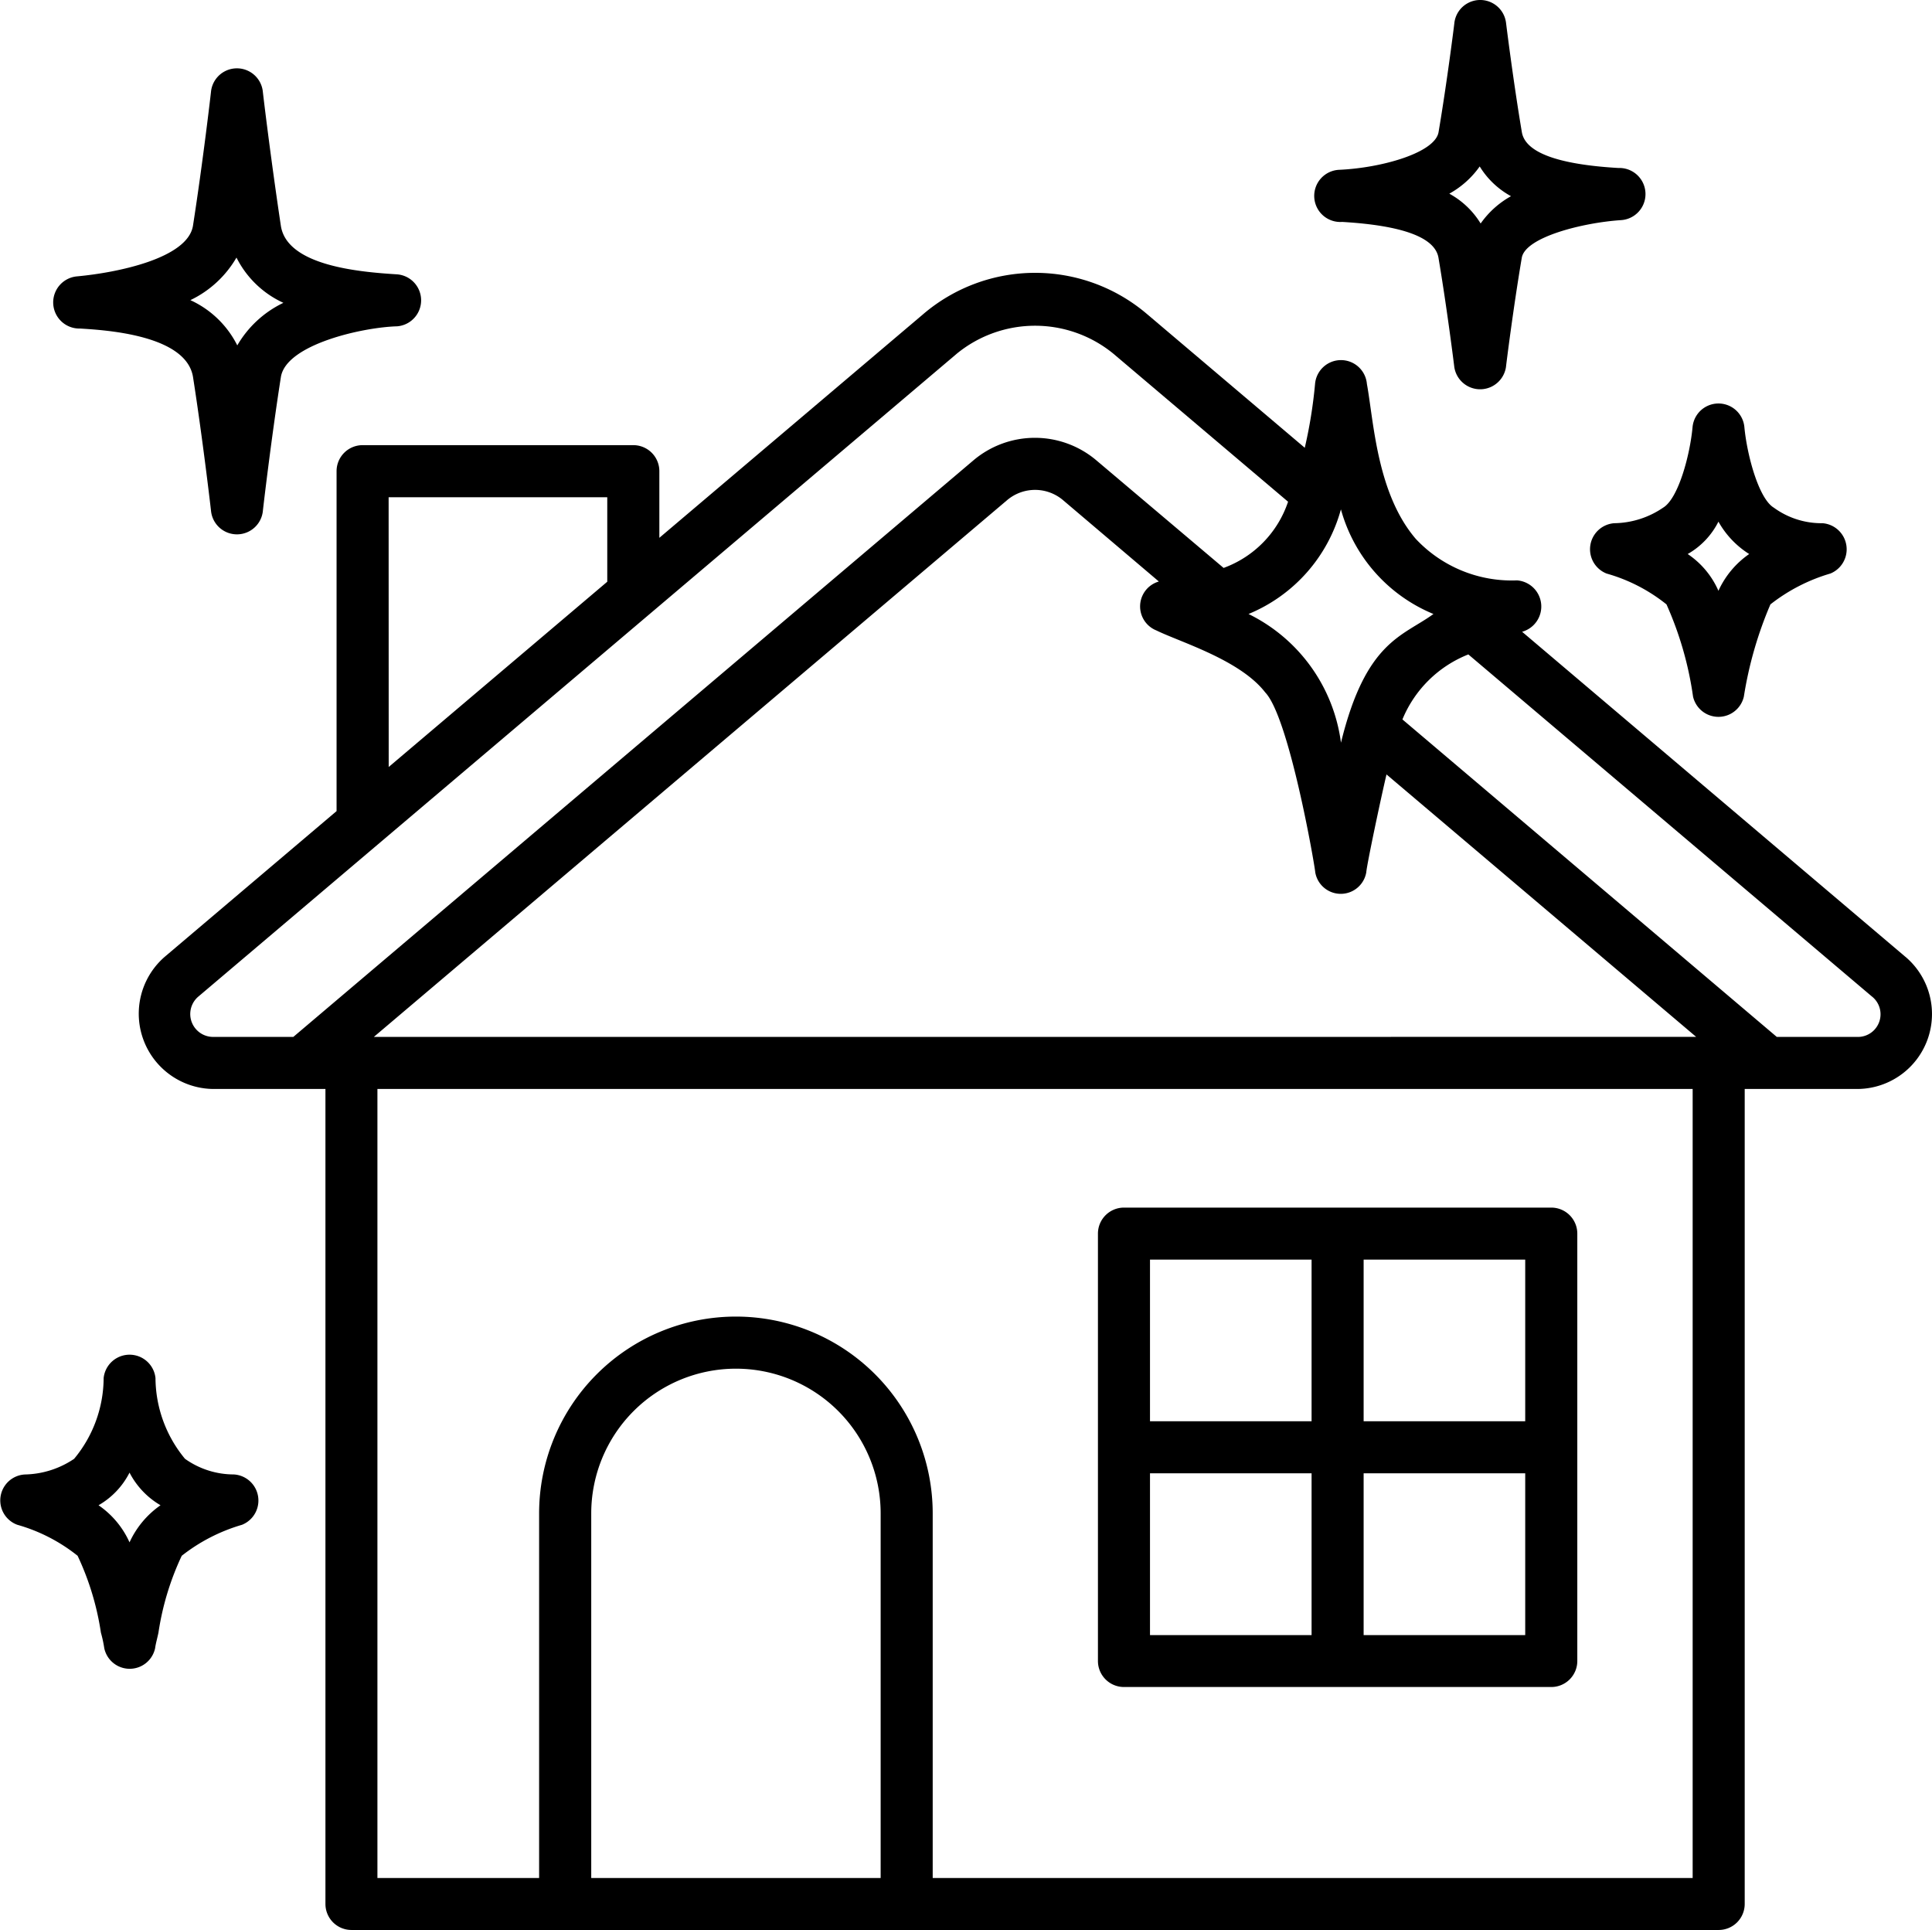
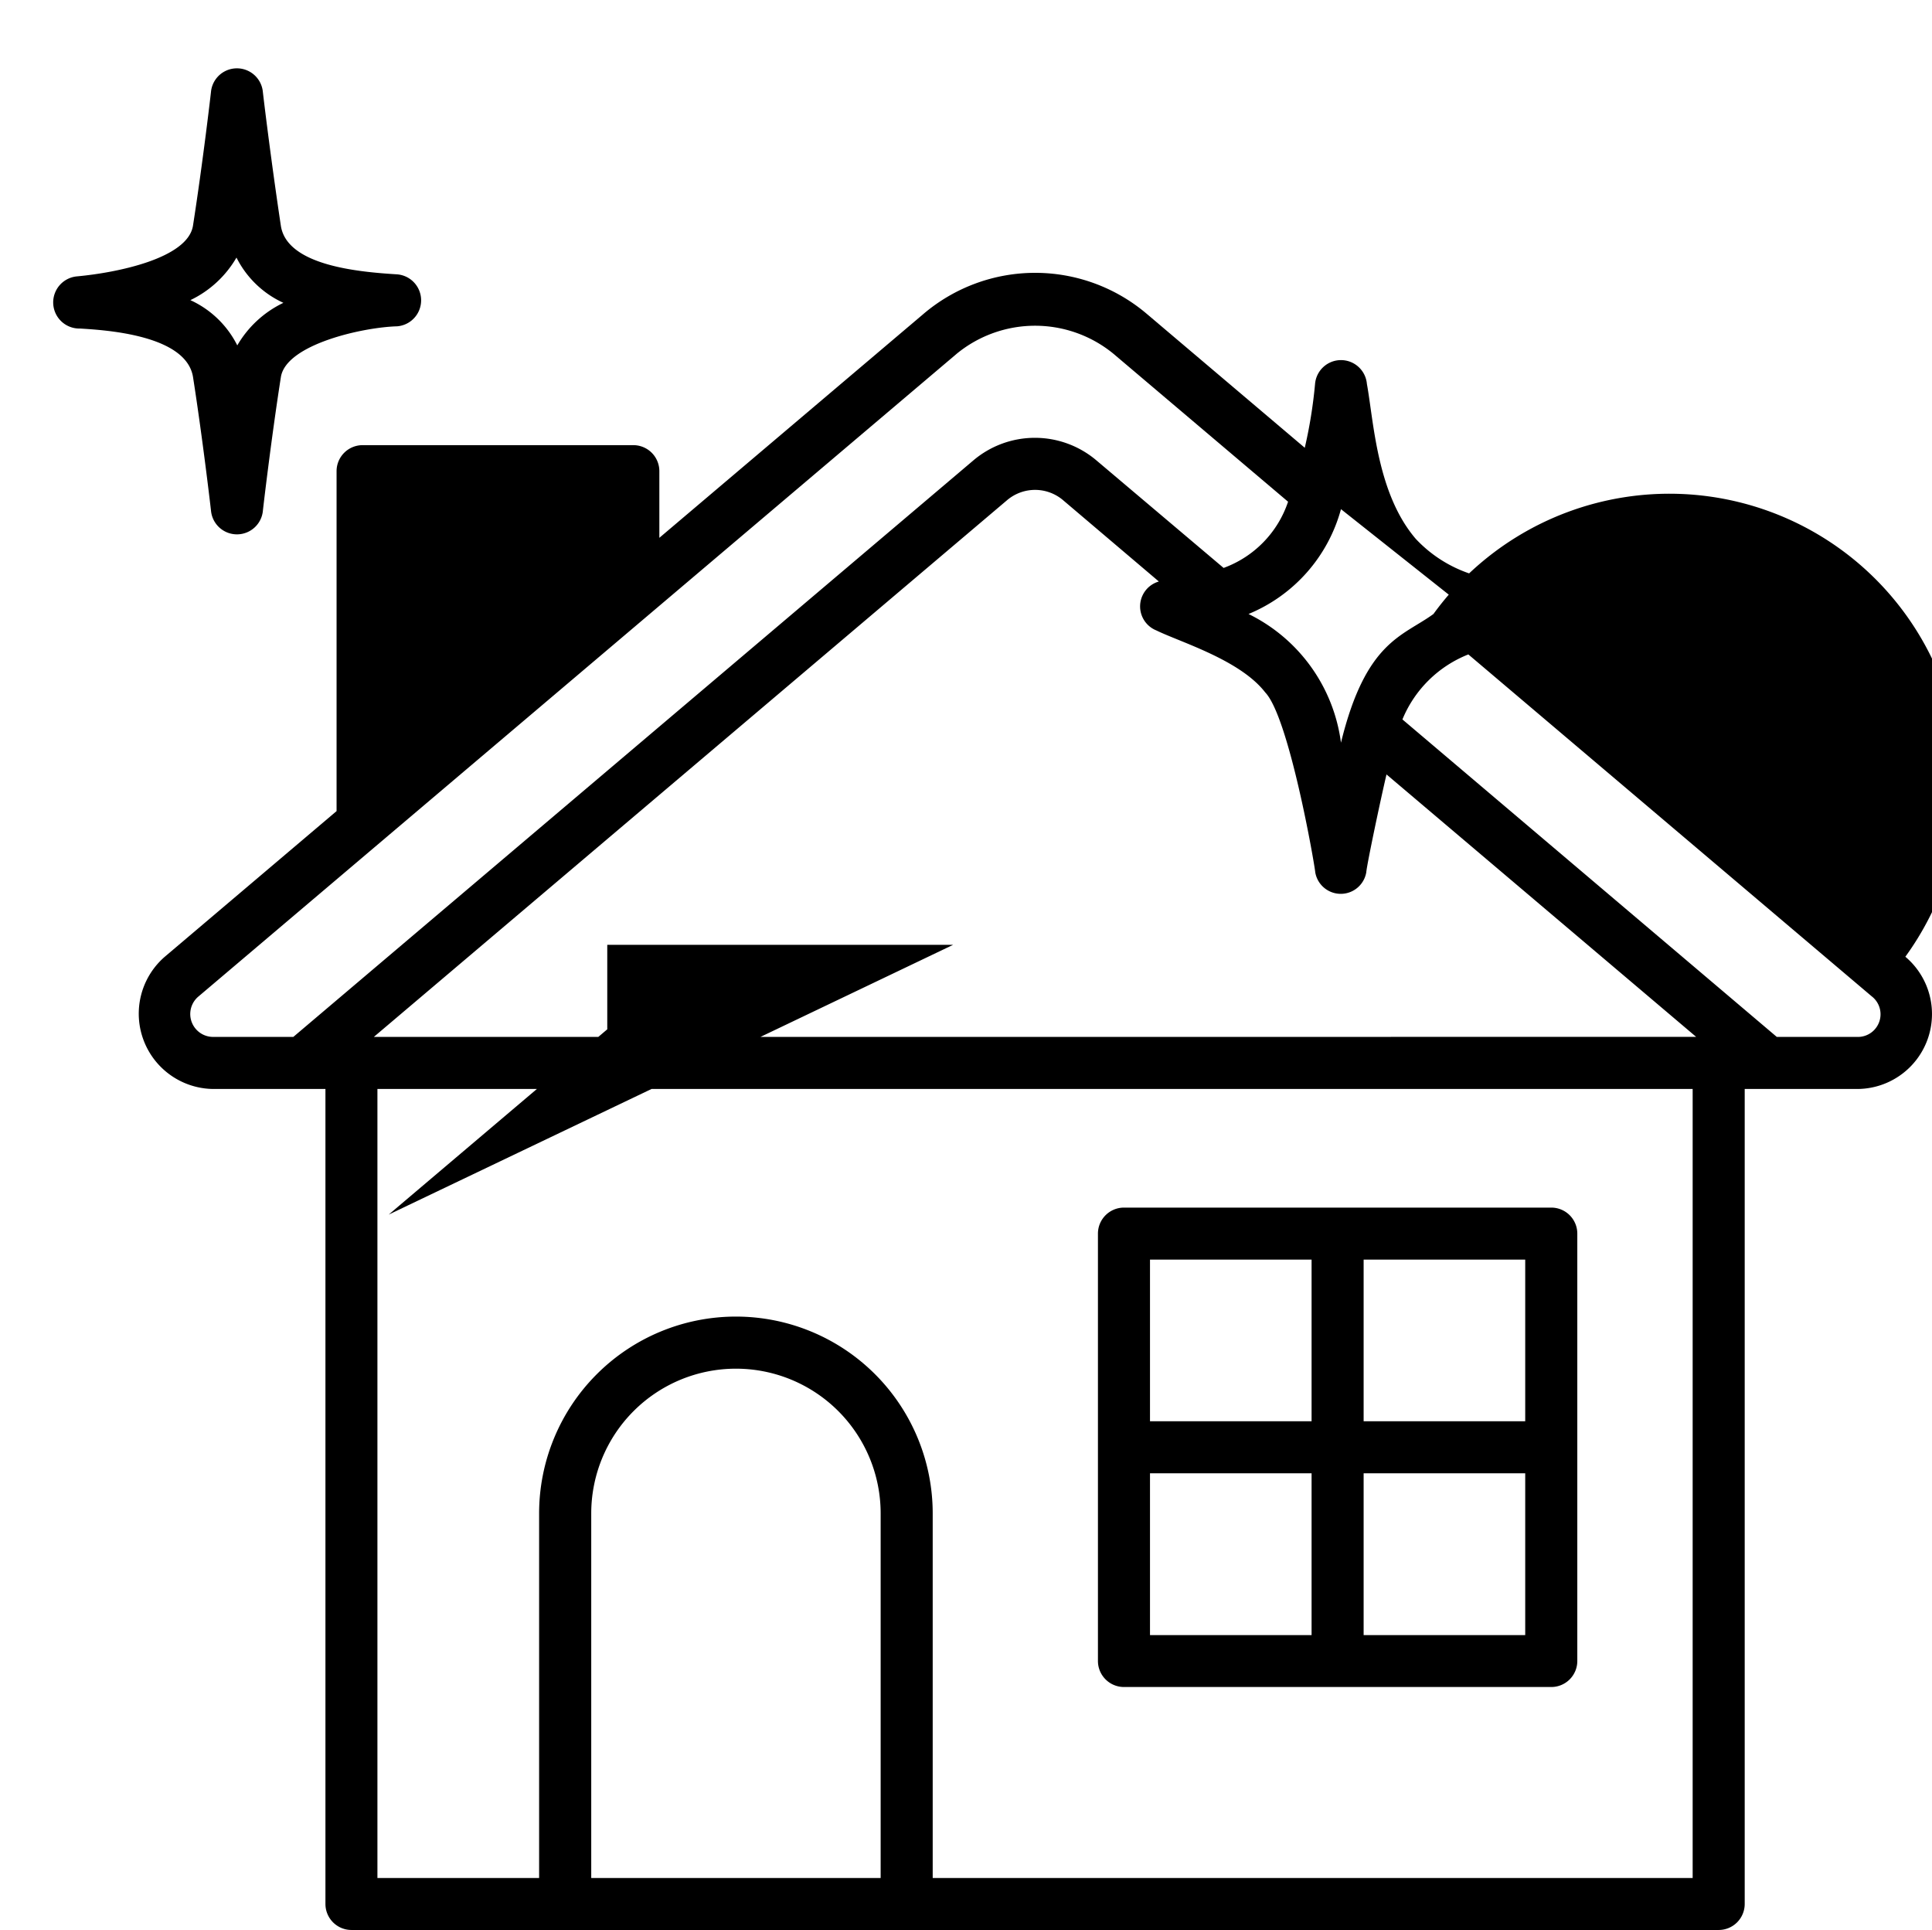
<svg xmlns="http://www.w3.org/2000/svg" width="54.486" height="54.422" viewBox="0 0 54.486 54.422">
  <g id="maison-propre" transform="translate(-14.436 -18.182)">
    <path id="Tracé_3562" data-name="Tracé 3562" d="M141.716,170.863h12.051a.734.734,0,0,0,.734-.734V158.079a.734.734,0,0,0-.734-.734H141.716a.734.734,0,0,0-.734.734v12.051A.734.734,0,0,0,141.716,170.863Zm6.759-12.051h4.557v4.557h-4.557Zm0,6.025h4.557V169.4h-4.557Zm-6.025-6.025h4.557v4.557H142.45Zm0,6.025h4.557V169.4H142.45Z" transform="translate(-95.582 -105.112)" />
-     <path id="Tracé_3563" data-name="Tracé 3563" d="M166.712,24.439c1.711.1,2.627.437,2.724,1.012.245,1.453.445,3.065.446,3.082a.737.737,0,0,0,1.457,0c0-.016.2-1.628.446-3.082.1-.583,1.718-.991,2.8-1.062a.736.736,0,0,0-.074-1.47c-1.711-.1-2.627-.437-2.724-1.011-.245-1.453-.444-3.066-.446-3.082a.734.734,0,0,0-1.457,0c0,.016-.2,1.627-.446,3.082-.1.582-1.6,1.008-2.8,1.062a.736.736,0,1,0,.075,1.47Zm3.885-1.566a2.361,2.361,0,0,0,.884.841,2.575,2.575,0,0,0-.856.77,2.361,2.361,0,0,0-.884-.841A2.573,2.573,0,0,0,170.6,22.873Z" transform="translate(-114.432 0)" />
-     <path id="Tracé_3564" data-name="Tracé 3564" d="M198.164,69.478a4.755,4.755,0,0,1,1.691.87,9.66,9.66,0,0,1,.749,2.6.735.735,0,0,0,1.433,0,10.9,10.9,0,0,1,.749-2.6,5.027,5.027,0,0,1,1.691-.87.738.738,0,0,0-.219-1.419,2.283,2.283,0,0,1-1.377-.439c-.426-.255-.755-1.482-.829-2.269a.734.734,0,0,0-1.462,0c-.072.786-.4,2.012-.829,2.269a2.5,2.5,0,0,1-1.377.439.736.736,0,0,0-.219,1.419Zm3.156-1.463a2.555,2.555,0,0,0,.867.913,2.546,2.546,0,0,0-.867,1.037,2.412,2.412,0,0,0-.867-1.037,2.17,2.17,0,0,0,.867-.913Z" transform="translate(-138.421 -35.124)" />
    <path id="Tracé_3565" data-name="Tracé 3565" d="M21.26,33.388c.745.045,3.011.183,3.2,1.371.279,1.787.508,3.769.509,3.788a.735.735,0,0,0,1.459,0c0-.02.23-2,.509-3.788.144-.924,2.313-1.407,3.281-1.433a.735.735,0,0,0,0-1.465c-1.065-.066-3.115-.24-3.282-1.375-.3-2-.508-3.769-.509-3.789a.735.735,0,0,0-1.459,0c0,.02-.23,2-.509,3.789-.144.924-2.138,1.329-3.282,1.433a.737.737,0,0,0,.085,1.47Zm4.425-2a2.767,2.767,0,0,0,1.323,1.276,3,3,0,0,0-1.3,1.2,2.767,2.767,0,0,0-1.323-1.276,3,3,0,0,0,1.3-1.2Z" transform="translate(-4.58 -5.943)" />
-     <path id="Tracé_3566" data-name="Tracé 3566" d="M21.035,177.674a2.375,2.375,0,0,1-1.382-.441,3.6,3.6,0,0,1-.832-2.277.735.735,0,0,0-1.462,0,3.585,3.585,0,0,1-.833,2.278,2.566,2.566,0,0,1-1.382.441.732.732,0,0,0-.219,1.419,4.821,4.821,0,0,1,1.7.874,7.78,7.78,0,0,1,.657,2.168,3.53,3.53,0,0,1,.095.44.733.733,0,0,0,1.433,0c.018-.134.061-.28.094-.438a7.788,7.788,0,0,1,.657-2.17,5.006,5.006,0,0,1,1.7-.874.737.737,0,0,0-.219-1.419Zm-2.946,1.915a2.517,2.517,0,0,0-.874-1.046,2.221,2.221,0,0,0,.874-.92,2.275,2.275,0,0,0,.874.92,2.583,2.583,0,0,0-.874,1.046Z" transform="translate(0 -117.917)" />
-     <path id="Tracé_3567" data-name="Tracé 3567" d="M80.308,68.892,69.5,59.728a.739.739,0,0,0-.143-1.449A3.707,3.707,0,0,1,66.5,57.107c-1.1-1.286-1.184-3.318-1.377-4.368a.734.734,0,0,0-.731-.671h0a.734.734,0,0,0-.731.672,13.3,13.3,0,0,1-.29,1.8l-4.45-3.771a4.861,4.861,0,0,0-6.307,0l-7.445,6.31V55.2a.734.734,0,0,0-.734-.734H36.8a.734.734,0,0,0-.734.734v9.585l-4.844,4.106a2.123,2.123,0,0,0,1.367,3.729h3.163V95.6a.734.734,0,0,0,.734.734H75.044a.734.734,0,0,0,.734-.734V72.62h3.163a2.113,2.113,0,0,0,1.367-3.729ZM64.389,56.271A4.474,4.474,0,0,0,67,59.227c-.866.633-1.906.755-2.608,3.629a4.725,4.725,0,0,0-2.607-3.629,4.464,4.464,0,0,0,2.607-2.956Zm-26.855-.336H43.7v2.382l-6.164,5.224ZM34.846,71.152H32.589a.645.645,0,0,1-.418-1.14l21.39-18.128a3.486,3.486,0,0,1,4.408,0L62.9,56.061a3,3,0,0,1-1.818,1.867L57.5,54.9a2.683,2.683,0,0,0-3.48,0ZM51.41,94.868H43.248V84.588a4.081,4.081,0,1,1,8.162,0Zm22.9,0H52.878V84.588a5.549,5.549,0,1,0-11.1,0v10.28h-4.56V72.62H74.31ZM37.117,71.152,54.974,56.019a1.219,1.219,0,0,1,1.582,0l2.7,2.292a.73.73,0,0,0-.069,1.38c.68.333,2.36.829,3.07,1.749.669.7,1.389,4.83,1.41,5.074a.73.73,0,0,0,1.438,0c.021-.244.407-2.07.571-2.763l8.733,7.4Zm41.824,0H76.683L66.125,62.2a3.336,3.336,0,0,1,1.859-1.833l11.375,9.64A.639.639,0,0,1,78.941,71.152Z" transform="translate(-12.138 -23.732)" />
+     <path id="Tracé_3567" data-name="Tracé 3567" d="M80.308,68.892,69.5,59.728a.739.739,0,0,0-.143-1.449A3.707,3.707,0,0,1,66.5,57.107c-1.1-1.286-1.184-3.318-1.377-4.368a.734.734,0,0,0-.731-.671h0a.734.734,0,0,0-.731.672,13.3,13.3,0,0,1-.29,1.8l-4.45-3.771a4.861,4.861,0,0,0-6.307,0l-7.445,6.31V55.2a.734.734,0,0,0-.734-.734H36.8a.734.734,0,0,0-.734.734v9.585l-4.844,4.106a2.123,2.123,0,0,0,1.367,3.729h3.163V95.6a.734.734,0,0,0,.734.734H75.044a.734.734,0,0,0,.734-.734V72.62h3.163a2.113,2.113,0,0,0,1.367-3.729ZA4.474,4.474,0,0,0,67,59.227c-.866.633-1.906.755-2.608,3.629a4.725,4.725,0,0,0-2.607-3.629,4.464,4.464,0,0,0,2.607-2.956Zm-26.855-.336H43.7v2.382l-6.164,5.224ZM34.846,71.152H32.589a.645.645,0,0,1-.418-1.14l21.39-18.128a3.486,3.486,0,0,1,4.408,0L62.9,56.061a3,3,0,0,1-1.818,1.867L57.5,54.9a2.683,2.683,0,0,0-3.48,0ZM51.41,94.868H43.248V84.588a4.081,4.081,0,1,1,8.162,0Zm22.9,0H52.878V84.588a5.549,5.549,0,1,0-11.1,0v10.28h-4.56V72.62H74.31ZM37.117,71.152,54.974,56.019a1.219,1.219,0,0,1,1.582,0l2.7,2.292a.73.73,0,0,0-.069,1.38c.68.333,2.36.829,3.07,1.749.669.7,1.389,4.83,1.41,5.074a.73.73,0,0,0,1.438,0c.021-.244.407-2.07.571-2.763l8.733,7.4Zm41.824,0H76.683L66.125,62.2a3.336,3.336,0,0,1,1.859-1.833l11.375,9.64A.639.639,0,0,1,78.941,71.152Z" transform="translate(-12.138 -23.732)" />
  </g>
</svg>